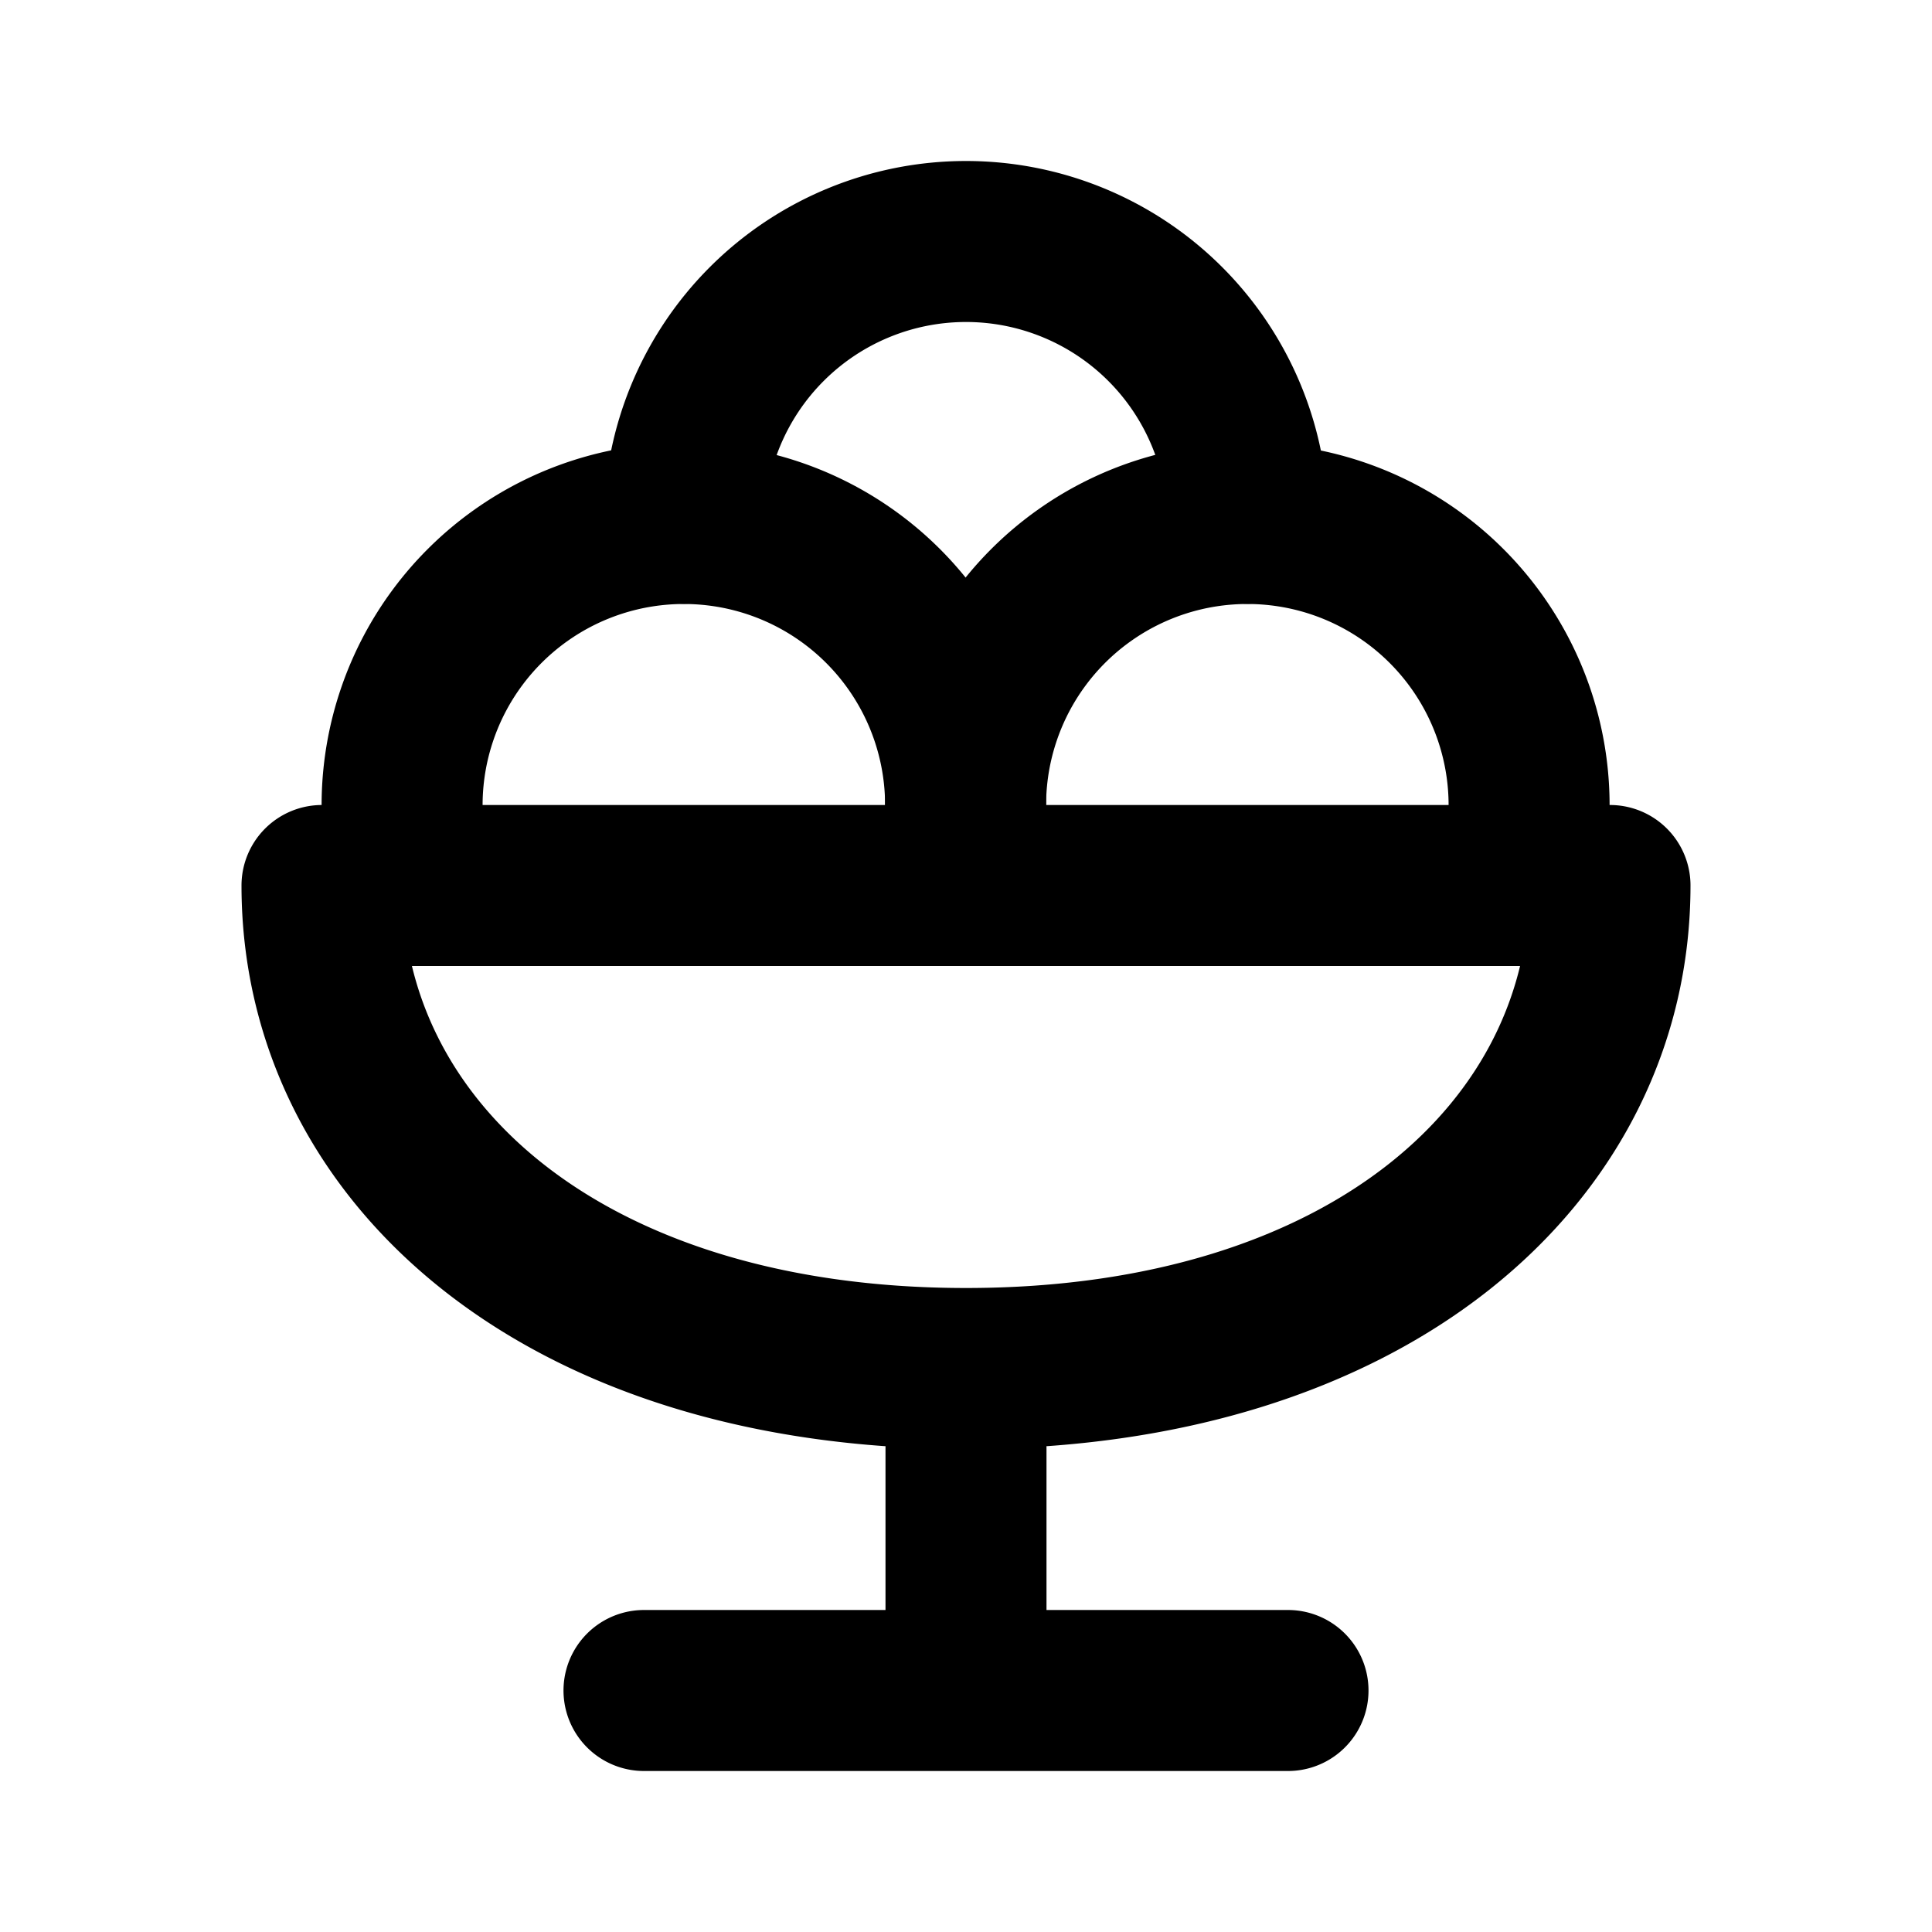
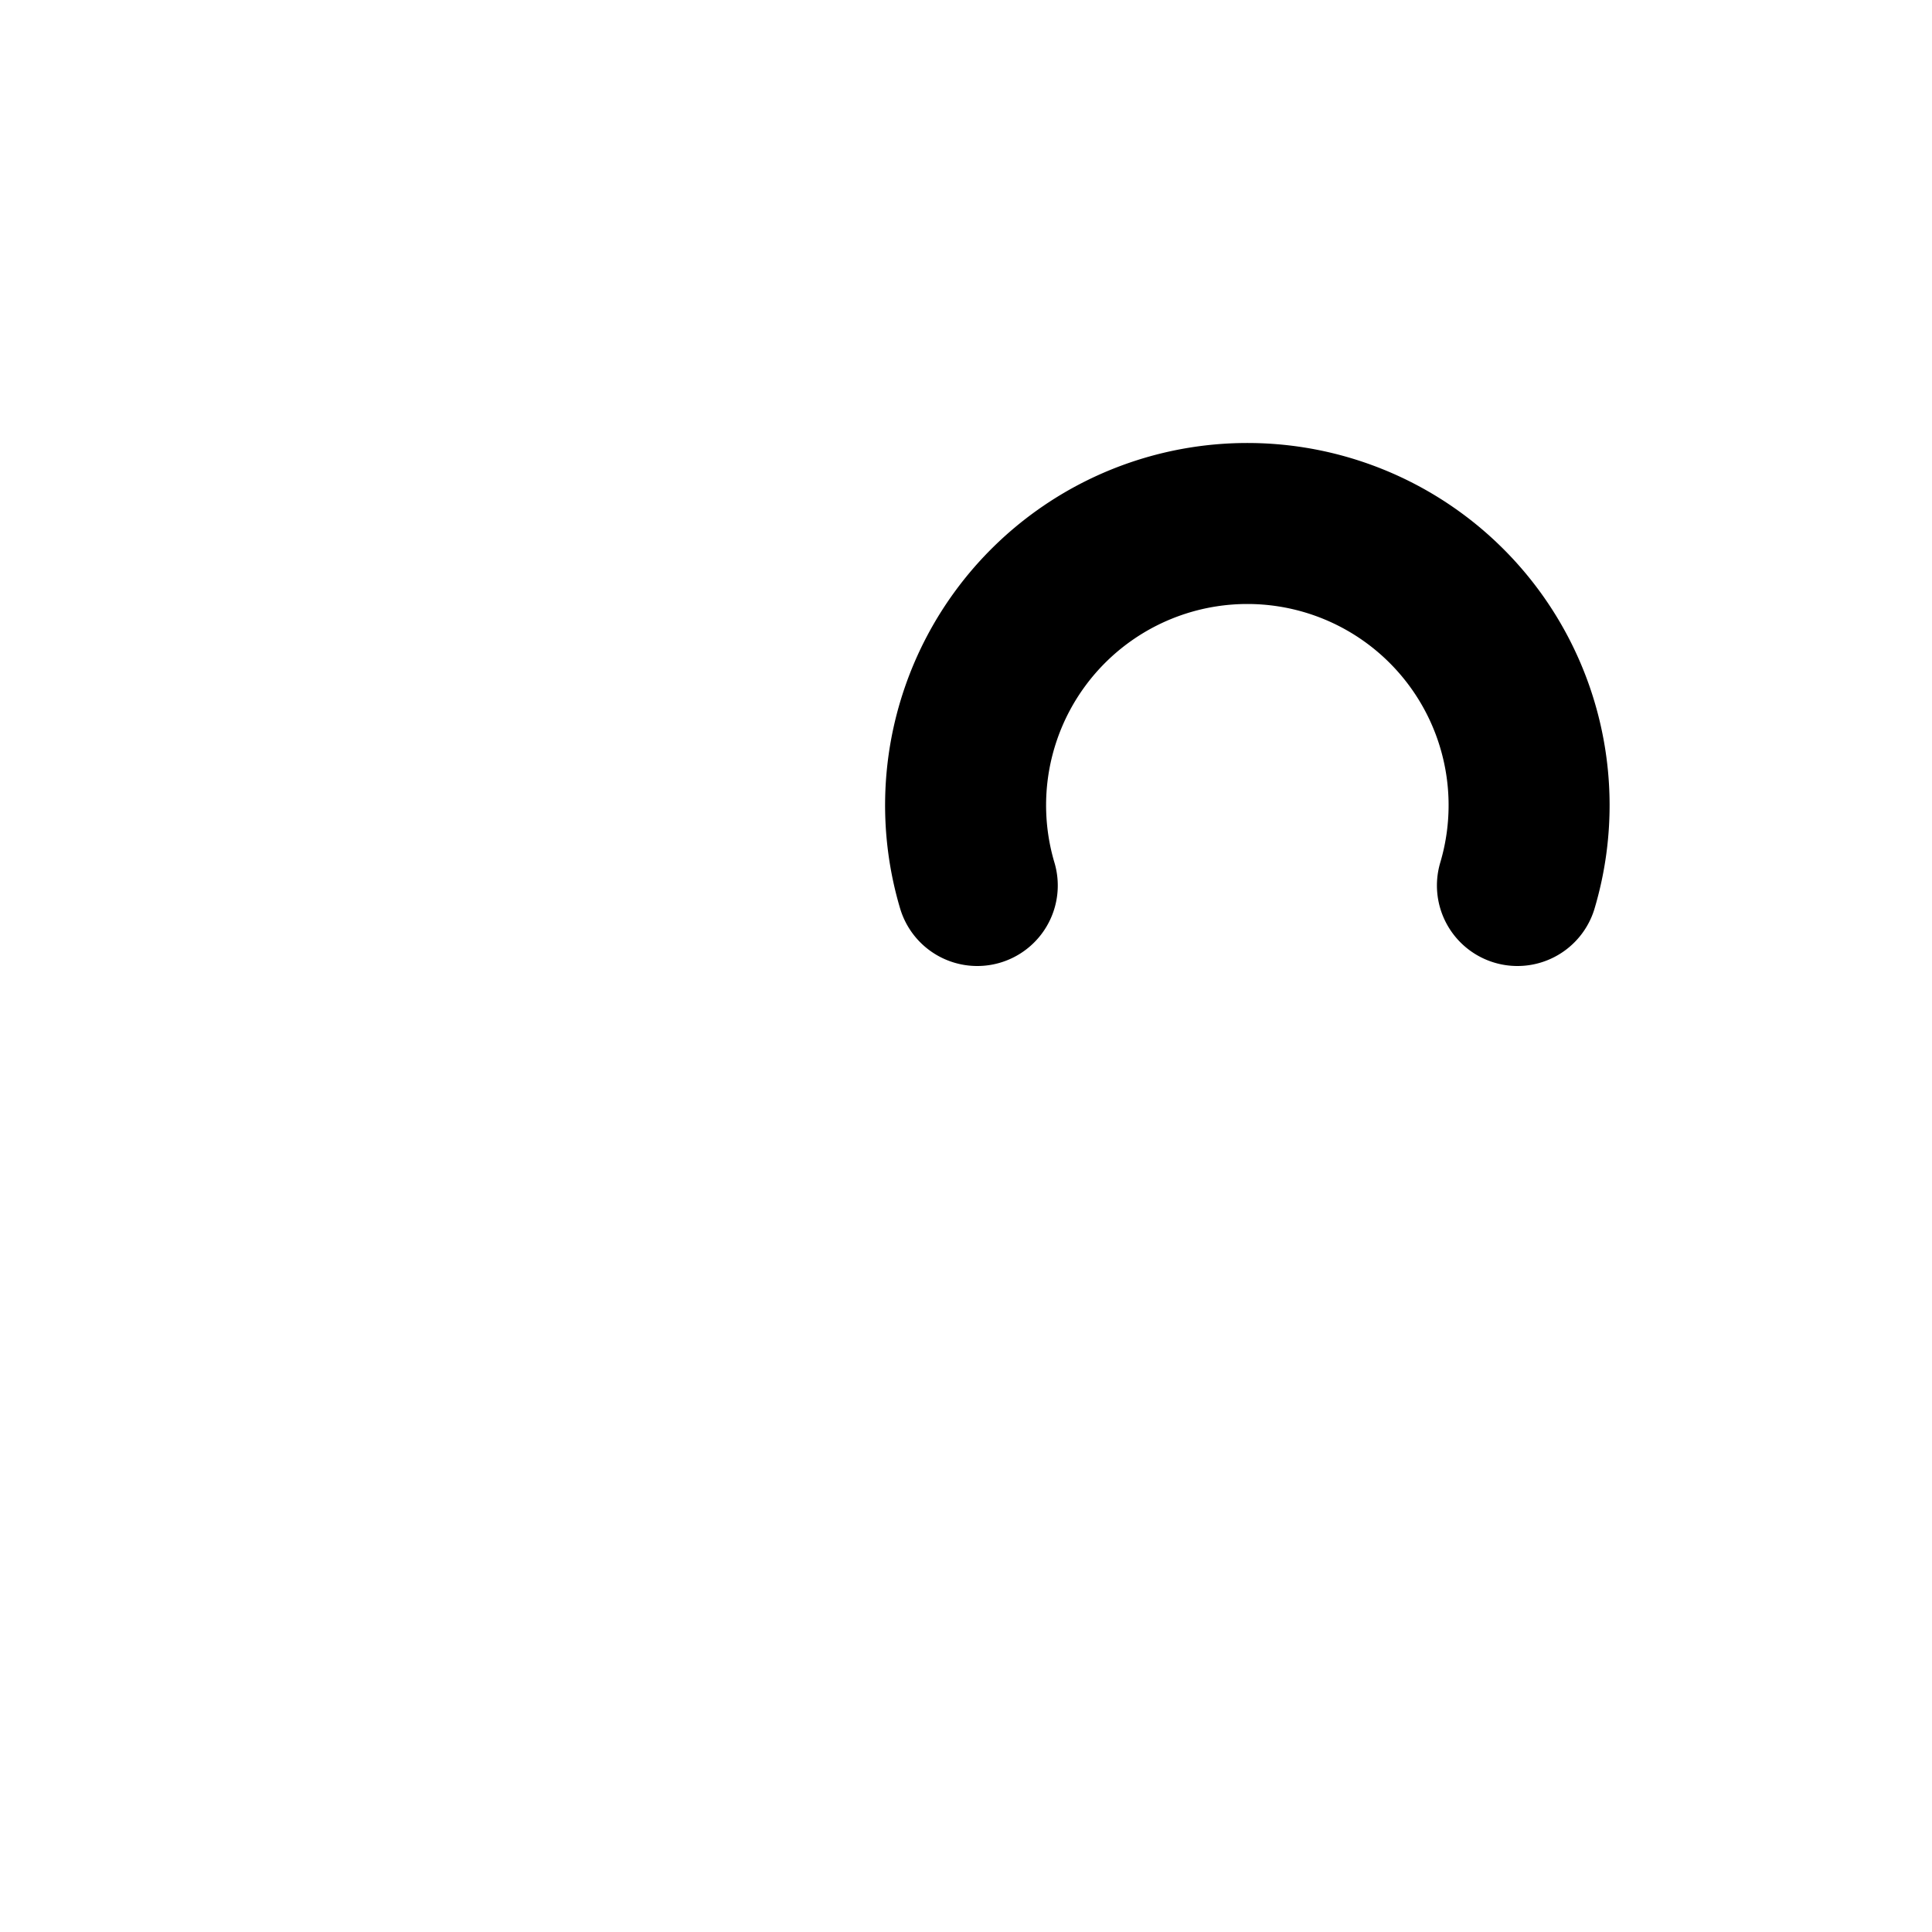
<svg xmlns="http://www.w3.org/2000/svg" width="24" height="24" viewBox="0 0 24 24" fill="none" stroke="currentColor" stroke-width="2" stroke-linecap="round" stroke-linejoin="round">
-   <path d="M12 17c5 0 8-2.69 8-6H4c0 3.31 3 6 8 6Zm-4 4h8m-4-3v3M5.14 11a3.5 3.5 0 1 1 6.71 0" />
  <path d="M12.14 11a3.5 3.5 0 1 1 6.71 0" />
-   <path d="M15.5 6.5a3.5 3.5 0 1 0-7 0" />
</svg>